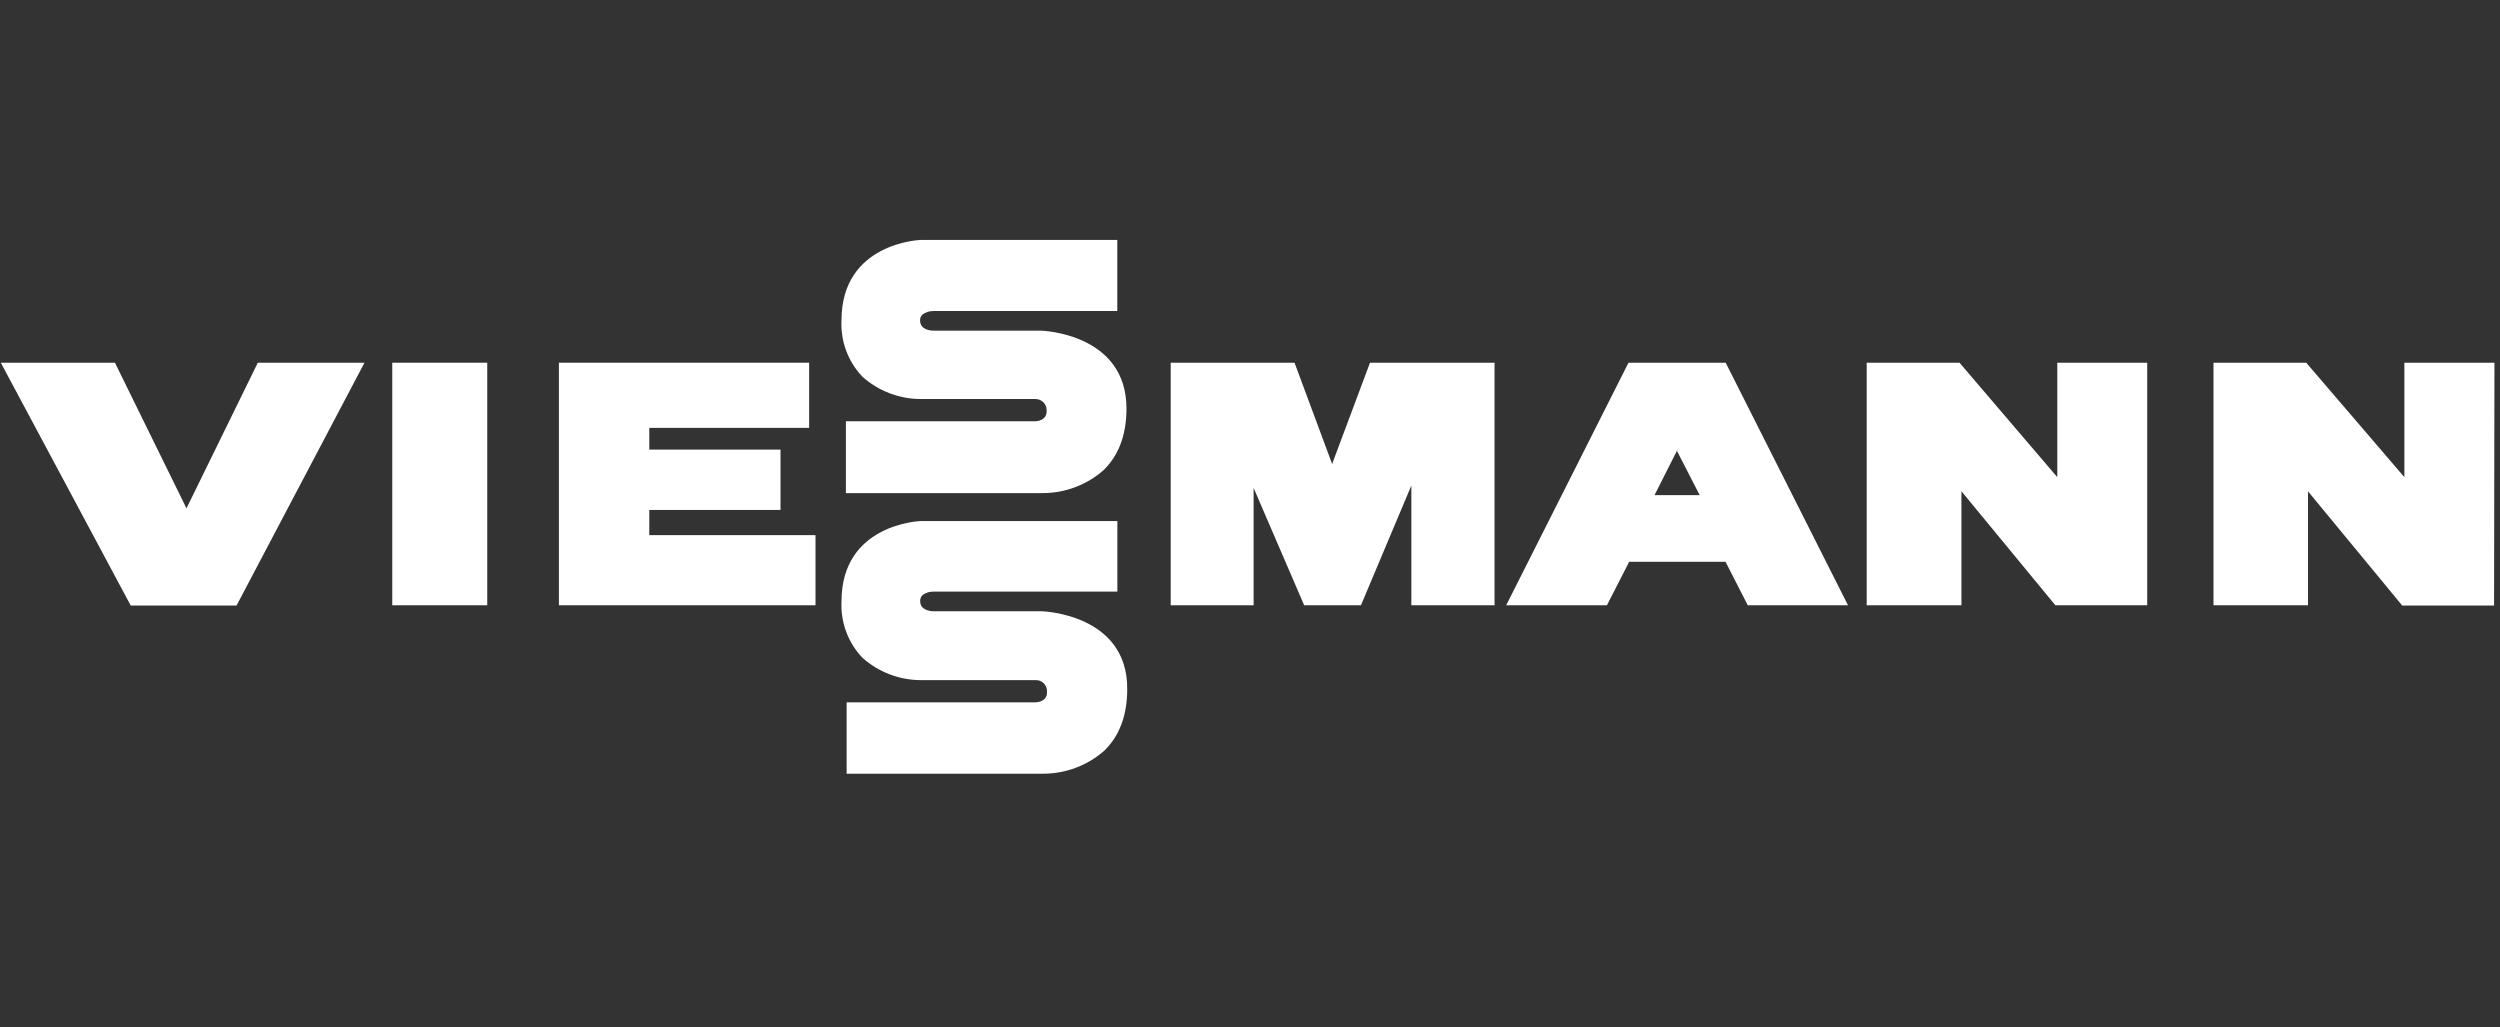
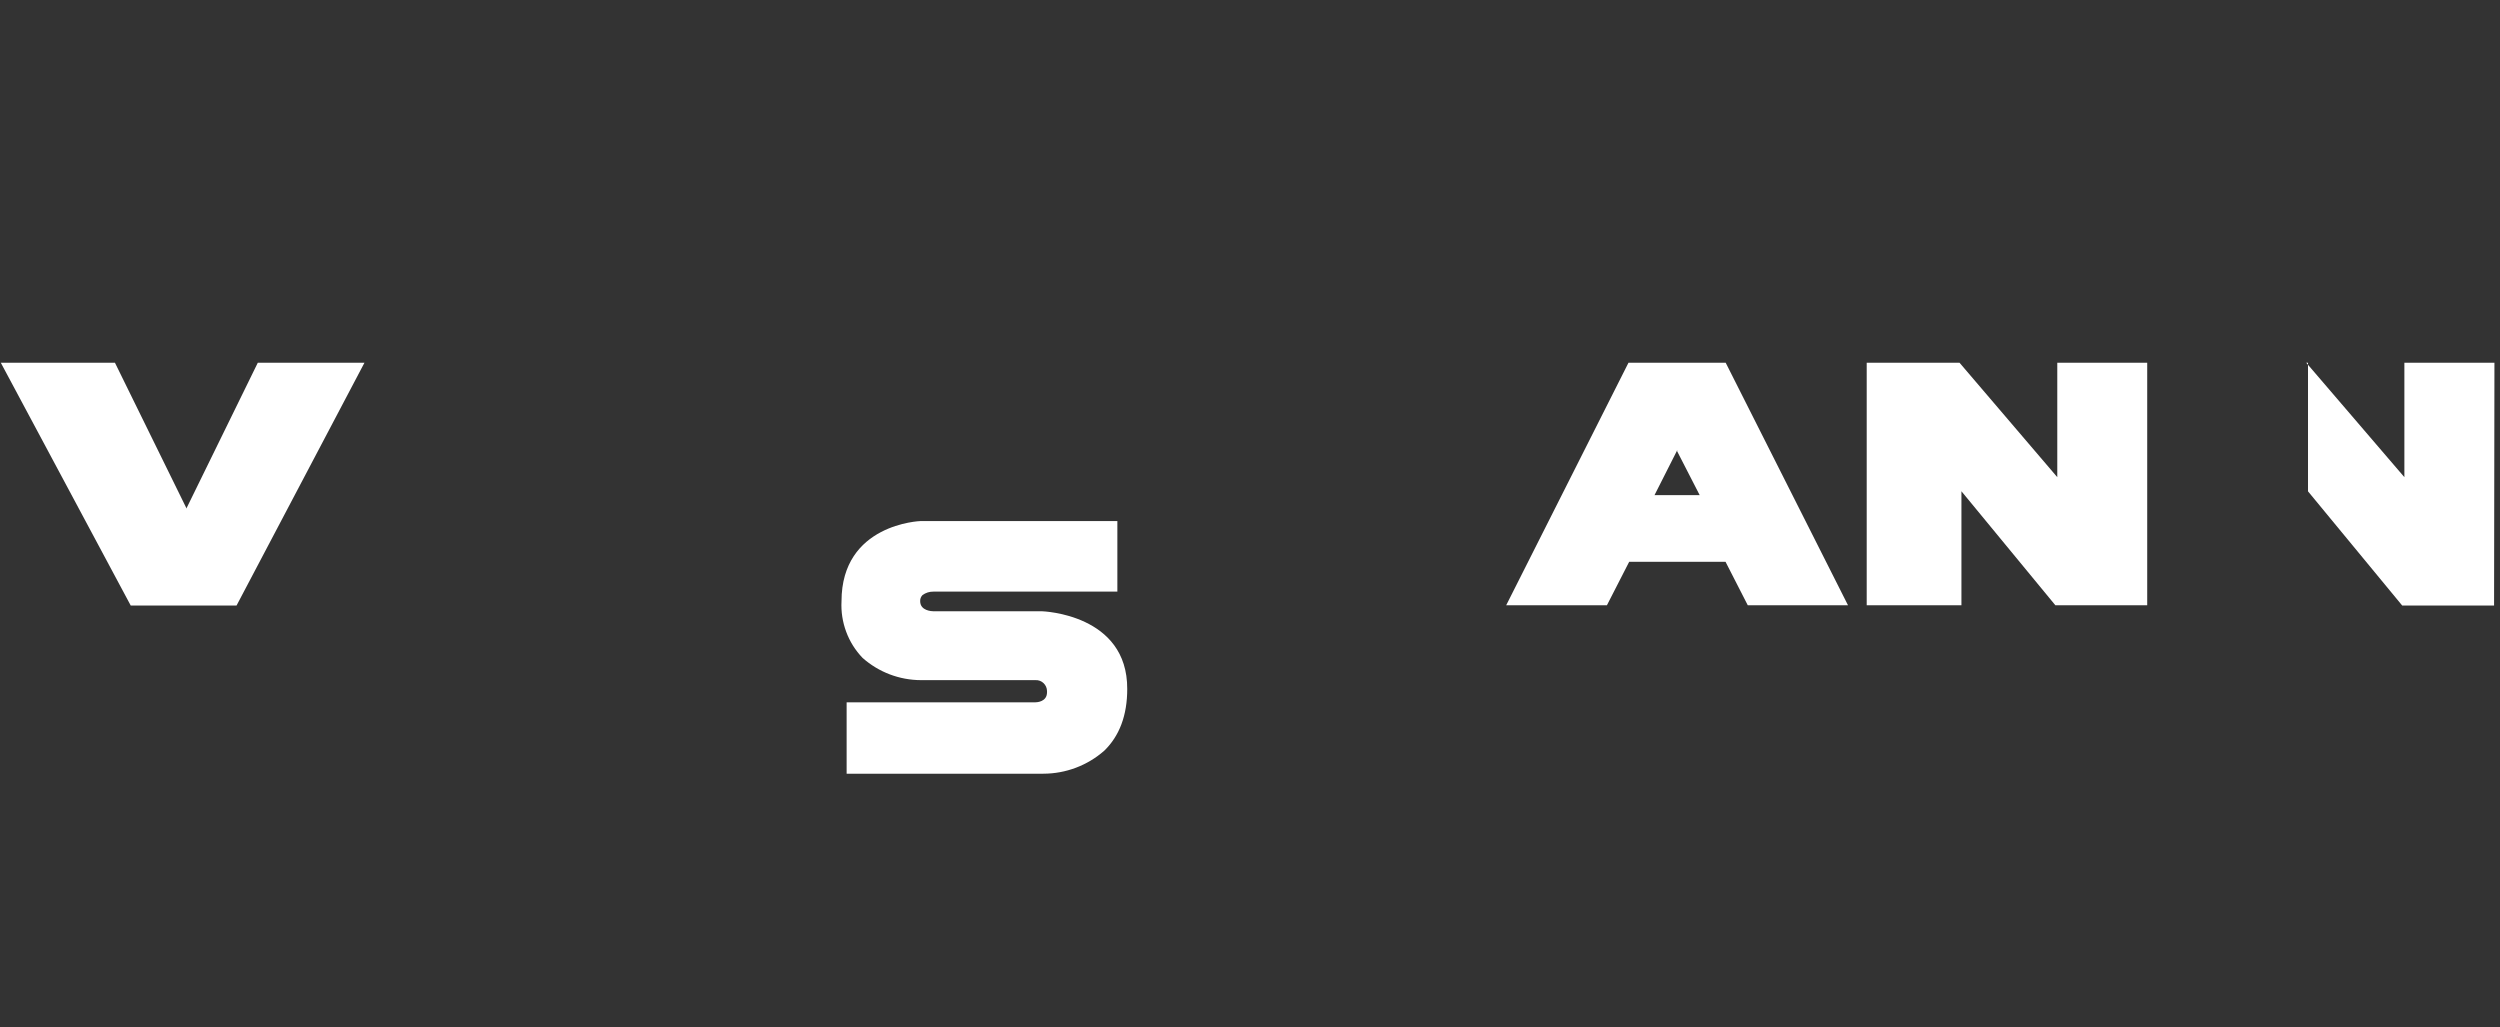
<svg xmlns="http://www.w3.org/2000/svg" width="129" height="53" viewBox="0 0 129 53" fill="none">
  <rect x="0" y="0" width="129" height="53" fill="#333333" stroke="none" />
-   <path d="M25.142 18.716H20.241V31.232H25.142V18.716Z" fill="white" />
-   <path d="M68.76 23.88L68.737 23.96L68.71 23.865L66.798 18.716H60.409V31.232H64.686V25.177L67.295 31.232H70.225L72.826 25.054V31.232H77.118V18.716H70.692L68.76 23.88Z" fill="white" />
  <path d="M106.156 24.622L101.111 18.716H96.322V31.232H101.21V25.349L106.057 31.232H110.796V18.716H106.156V24.622Z" fill="white" />
  <path d="M84.03 18.716L77.719 31.232H82.917L84.065 28.99H89.038L90.185 31.232H95.357L89.045 18.716H84.03ZM87.703 25.548H85.373L86.521 23.279C86.521 23.279 86.521 23.253 86.54 23.241C86.559 23.23 86.54 23.268 86.54 23.283L87.703 25.548Z" fill="white" />
-   <path d="M33.503 26.313H40.274V23.199H33.503V22.078H41.751V18.716H28.84V31.232H42.08V27.613H33.503V26.313Z" fill="white" />
  <path d="M9.63 26.213V26.248L9.611 26.206L5.931 18.716H0.041L6.746 31.247H12.205L18.807 18.716H13.303L9.63 26.213Z" fill="white" />
-   <path d="M47.515 20.59H53.437C53.588 20.591 53.733 20.652 53.84 20.759C53.947 20.867 54.007 21.012 54.007 21.164V21.217C54.007 21.718 53.475 21.738 53.414 21.738H43.648V25.444H53.796C54.953 25.446 56.071 25.026 56.941 24.262C57.729 23.497 58.126 22.434 58.126 21.08C58.126 17.209 53.777 17.063 53.727 17.063H48.158C48.131 17.063 47.477 17.063 47.477 16.543C47.472 16.486 47.48 16.428 47.501 16.375C47.522 16.321 47.554 16.273 47.596 16.233C47.758 16.111 47.955 16.047 48.158 16.049H57.652V12.381H47.511C47.469 12.381 43.422 12.53 43.422 16.524C43.394 17.059 43.476 17.595 43.663 18.098C43.849 18.6 44.137 19.059 44.509 19.446C45.338 20.182 46.407 20.588 47.515 20.59V20.59Z" fill="white" />
-   <path d="M124.066 18.716V24.622L119.001 18.716H114.216V31.232H119.093V25.353L123.955 31.247H128.694L128.713 18.716H124.066Z" fill="white" />
+   <path d="M124.066 18.716V24.622L119.001 18.716H114.216H119.093V25.353L123.955 31.247H128.694L128.713 18.716H124.066Z" fill="white" />
  <path d="M53.766 31.541H48.162C48.093 31.541 47.481 31.522 47.481 31.021C47.478 30.964 47.487 30.906 47.507 30.852C47.528 30.798 47.559 30.749 47.599 30.708C47.762 30.587 47.96 30.524 48.162 30.528H57.656V26.886H47.515C47.473 26.886 43.422 27.032 43.422 31.025C43.394 31.561 43.476 32.096 43.663 32.599C43.849 33.102 44.137 33.561 44.509 33.948C45.339 34.684 46.409 35.092 47.519 35.095H53.437C53.513 35.091 53.589 35.103 53.66 35.13C53.731 35.157 53.795 35.199 53.85 35.252C53.959 35.357 54.023 35.502 54.026 35.654C54.028 35.677 54.028 35.7 54.026 35.722C54.026 36.22 53.494 36.239 53.433 36.239H43.686V39.923H53.834C54.992 39.922 56.11 39.501 56.979 38.737C57.767 37.972 58.165 36.908 58.165 35.554C58.184 31.687 53.815 31.545 53.766 31.541Z" fill="white" />
</svg>